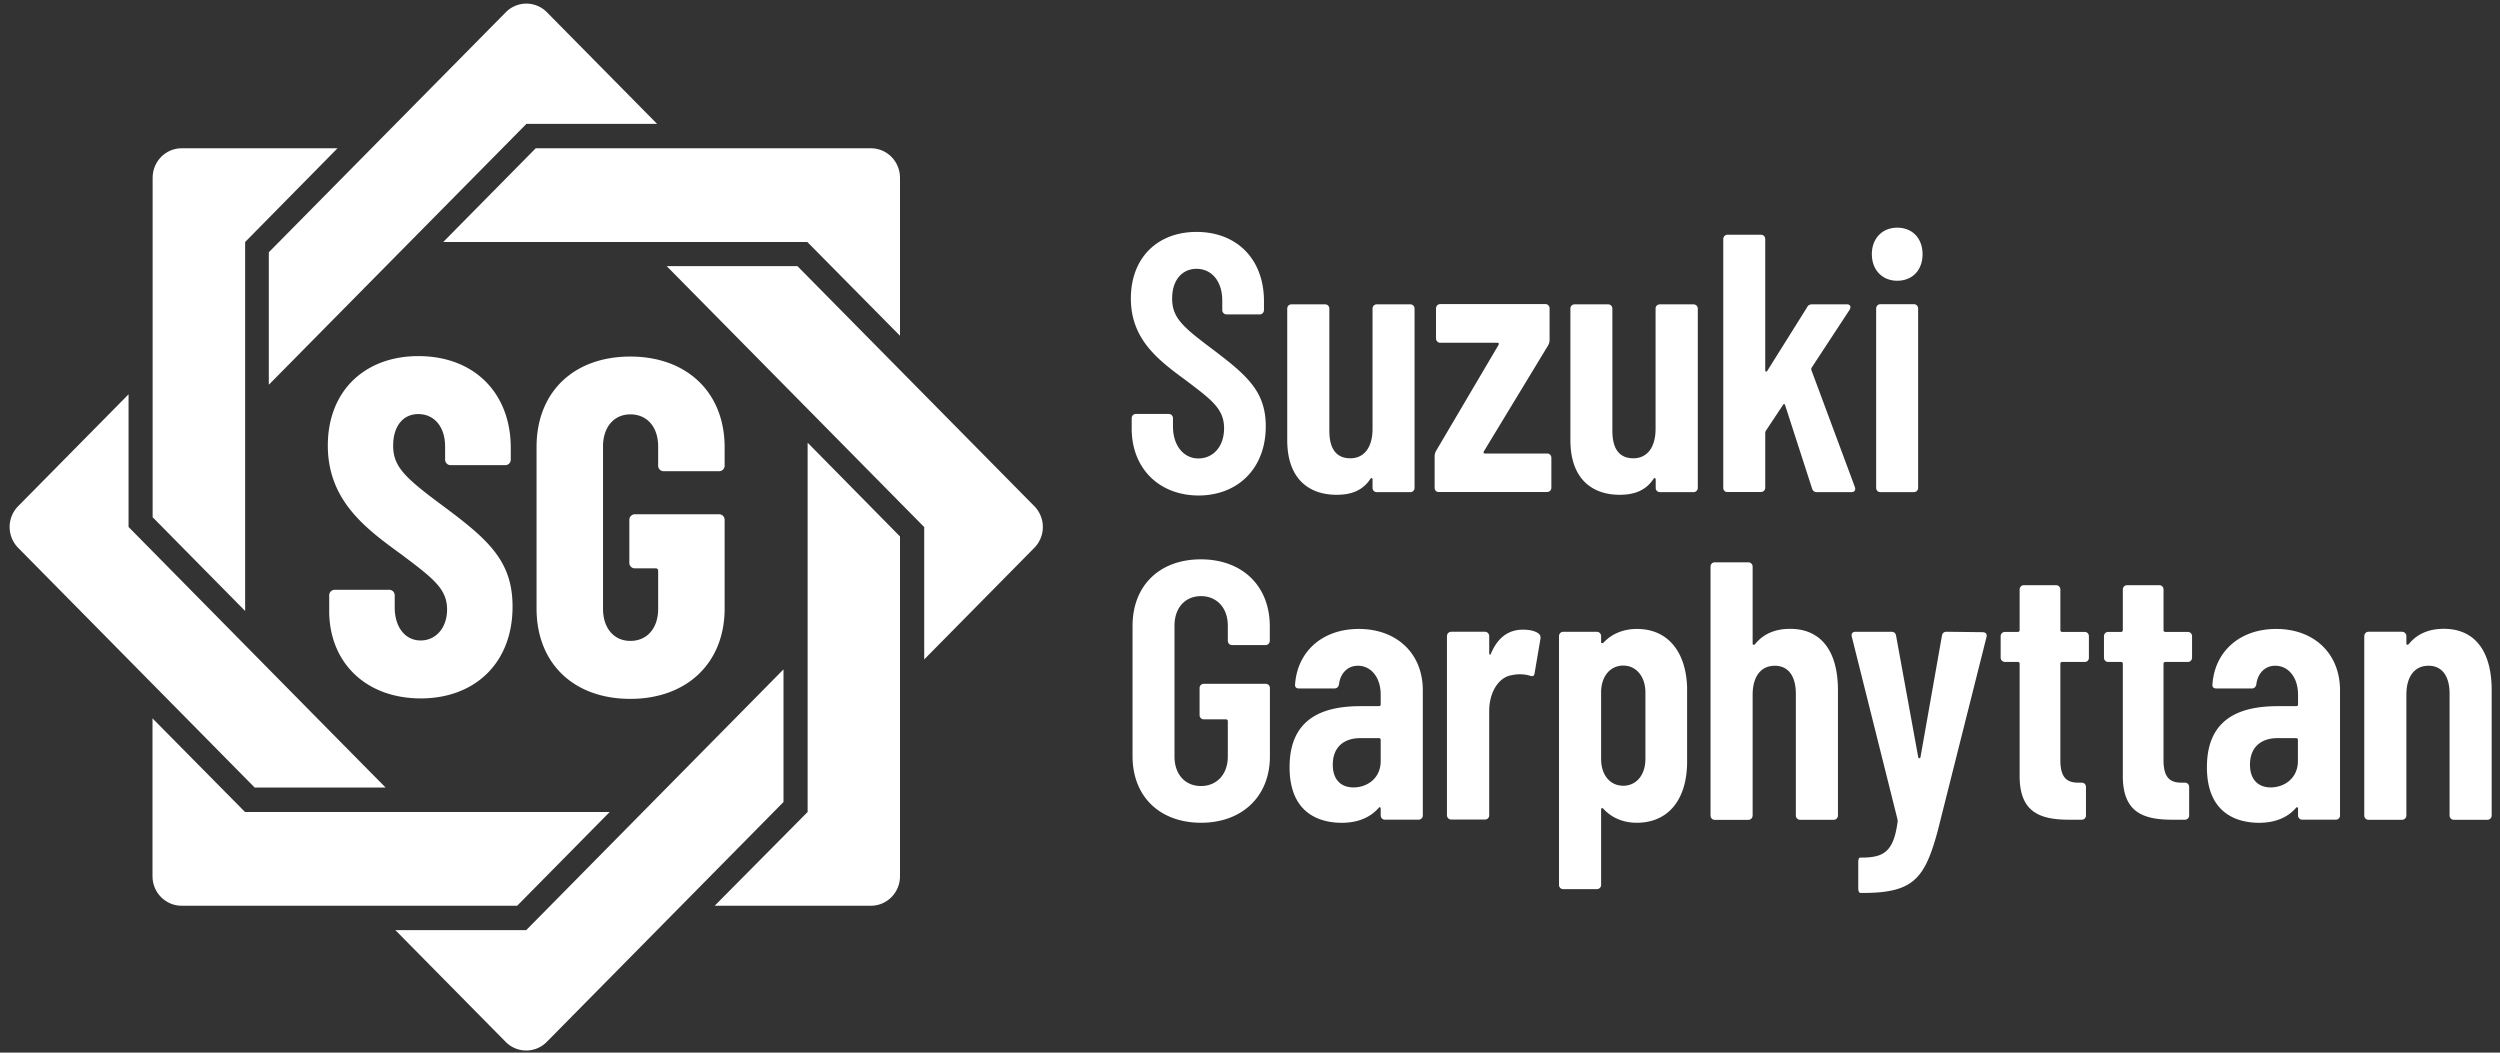
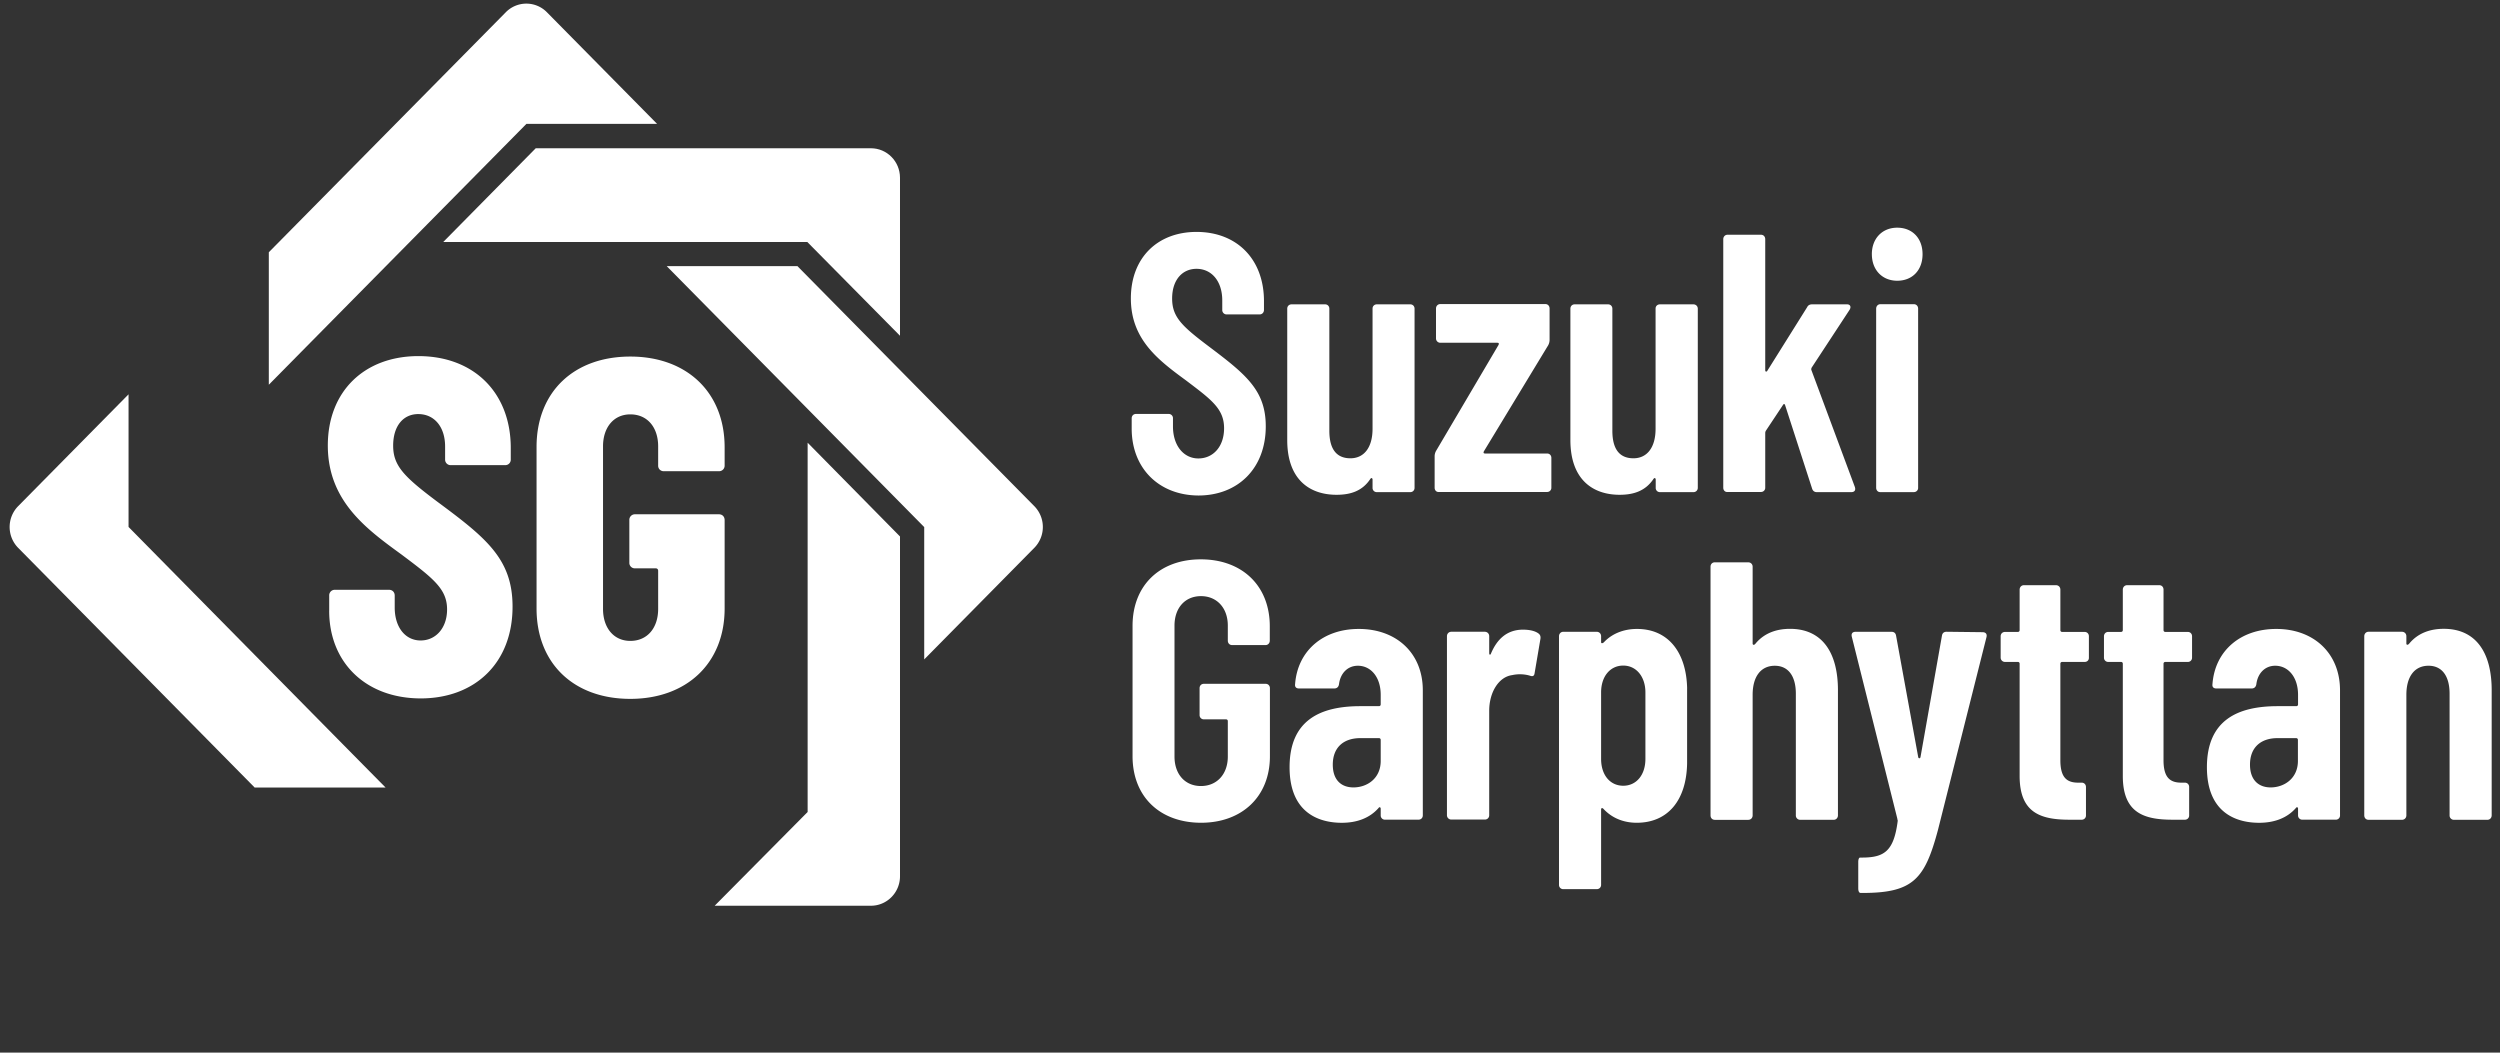
<svg xmlns="http://www.w3.org/2000/svg" width="95" height="40" fill="none">
  <rect width="100%" height="100%" fill="#333333" stroke="none" />
-   <path d="M29.778 30.471l-9 9.12a1.095 1.095 0 01-1.563 0l-4.19-4.245h4.97l9.778-9.91v5.035h.005z" fill="#fff" />
  <path d="M30.69 30.855l-3.532 3.563h5.937c.61 0 1.105-.502 1.105-1.12V20.386l-3.51-3.563v14.032zm-21.006-.922L.69 20.818a1.13 1.13 0 010-1.584l4.195-4.25v5.04s6.831 6.932 9.768 9.903H9.684v.006z" fill="#fff" />
-   <path d="M9.31 30.855l-3.515-3.557v6c0 .618.495 1.12 1.105 1.12h12.753l3.516-3.563H9.31zm0-7.643L5.8 19.655V6.754c0-.619.494-1.12 1.104-1.12h5.921l-3.51 3.562v14.016H9.31h.001z" fill="#fff" />
  <path d="M10.215 14.62c2.931-2.97 9.79-9.914 9.79-9.914h4.963L20.783.466a1.094 1.094 0 00-1.563 0l-9.005 9.12v5.034z" fill="#fff" />
  <path d="M16.848 9.191l3.51-3.557h12.737c.61 0 1.105.501 1.105 1.12v6.005l-3.516-3.557v-.006H16.85v-.005z" fill="#fff" />
  <path d="M25.336 10.114l9.779 9.91h.005v5.034l4.184-4.24a1.13 1.13 0 000-1.584l-9-9.12h-4.968zm17.668 6.171v-.39c0-.096.069-.165.163-.165h1.242a.16.16 0 01.164.165v.31c0 .74.415 1.216.963 1.216.563 0 .979-.448.979-1.147 0-.742-.484-1.088-1.448-1.819-1.047-.768-2.094-1.552-2.094-3.114 0-1.552 1.02-2.528 2.494-2.528 1.543 0 2.564 1.045 2.564 2.629v.336c0 .096-.069.17-.164.17h-1.252a.164.164 0 01-.169-.17v-.363c0-.725-.4-1.2-.979-1.2-.526 0-.926.405-.926 1.13 0 .7.374 1.051 1.395 1.82 1.405 1.06 2.163 1.664 2.163 3.034 0 1.605-1.063 2.63-2.563 2.63-1.51-.011-2.532-1.046-2.532-2.544zm9.317-4.72h1.269c.094 0 .163.069.163.165v6.805a.159.159 0 01-.163.166h-1.27a.158.158 0 01-.153-.102.16.16 0 01-.01-.064v-.31c0-.053-.042-.085-.084-.026-.305.464-.758.603-1.284.603-1.032 0-1.874-.587-1.874-2.08V11.73c0-.096.068-.165.168-.165h1.269c.095 0 .163.069.163.165v4.64c0 .698.274 1.045.8 1.045s.842-.421.842-1.12v-4.57c0-.091.069-.16.163-.16h.001zm2.195 6.97v-1.19a.43.43 0 01.052-.207l2.374-4.027c.026-.054.016-.086-.042-.086h-2.163a.164.164 0 01-.169-.17v-1.13c0-.097.069-.171.169-.171h3.984c.095 0 .163.069.163.17v1.19a.43.43 0 01-.053.207l-2.442 4.027c-.026.053-.016.085.042.085h2.358c.095 0 .163.07.163.166v1.13a.159.159 0 01-.163.166h-4.11c-.095.01-.163-.064-.163-.16zm8.564-6.97h1.267c.095 0 .169.069.169.165v6.805a.161.161 0 01-.169.166H63.08a.158.158 0 01-.153-.102.16.16 0 01-.01-.064v-.31c0-.053-.042-.085-.084-.026-.306.459-.758.603-1.285.603-1.031 0-1.873-.587-1.873-2.08V11.73c0-.096.068-.165.163-.165h1.268c.095 0 .164.069.164.165v4.64c0 .698.273 1.045.8 1.045.526 0 .842-.421.842-1.12v-4.57c0-.091.068-.16.168-.16zm2.404 6.97V9.09c0-.096.069-.17.163-.17h1.269c.095 0 .163.069.163.17v4.976c0 .07.058.07.084.016l1.506-2.405c.042-.086.11-.112.194-.112h1.327c.12 0 .163.096.094.208l-1.437 2.191c-.015.027-.026.07-.015.096l1.652 4.443c.043.128-.015.198-.136.198h-1.311c-.095 0-.153-.054-.179-.14l-1.021-3.156c-.016-.06-.053-.07-.084-.016l-.648.976a.18.18 0 00-.026.085v2.08a.159.159 0 01-.163.165h-1.269c-.094.01-.163-.064-.163-.16zM71.13 9.66c0-.602.4-1.008.964-1.008.579 0 .963.406.963 1.008 0 .603-.384 1.008-.963 1.008-.563 0-.963-.405-.963-1.008h-.001zm.164 8.875V11.73c0-.096.068-.171.163-.171h1.269c.094 0 .163.07.163.17v6.806a.157.157 0 01-.046.118.16.16 0 01-.117.047h-1.269c-.095.006-.163-.069-.163-.165zM43.037 28.733v-4.95c0-1.536 1.032-2.528 2.595-2.528 1.558 0 2.62.992 2.62 2.544v.544c0 .096-.068.17-.162.17h-1.27c-.094 0-.163-.069-.163-.17v-.57c0-.672-.416-1.12-1.02-1.12-.606 0-1.006.448-1.006 1.12v4.976c0 .672.4 1.12 1.005 1.12.605 0 1.021-.448 1.021-1.12v-1.345c0-.042-.026-.069-.068-.069h-.842a.159.159 0 01-.163-.165v-1.02c0-.096.068-.165.163-.165h2.347c.095 0 .163.07.163.165v2.587c0 1.536-1.063 2.528-2.62 2.528-1.57-.005-2.6-.997-2.6-2.533v.001zm11.03-2.502v4.752c0 .096-.068.165-.168.165H52.63a.159.159 0 01-.163-.165v-.25c0-.054-.042-.086-.084-.027-.332.378-.816.56-1.395.56-.784 0-1.984-.31-1.984-2.112 0-1.803 1.184-2.32 2.69-2.32h.705c.042 0 .068-.027.068-.07v-.362c0-.672-.374-1.104-.868-1.104-.385 0-.663.282-.716.698-.016.112-.084.166-.18.166h-1.336c-.11 0-.168-.054-.153-.166.095-1.274 1.074-2.096 2.411-2.096 1.437-.005 2.442.918 2.442 2.331zm-1.6 2.683v-.795c0-.043-.026-.07-.068-.07h-.706c-.62 0-1.047.337-1.047 1.009 0 .602.342.864.784.864.516 0 1.037-.336 1.037-1.008zm5.986-4.849c.084.06.094.128.084.208l-.221 1.302c-.016.128-.084.138-.195.096a1.379 1.379 0 00-.663-.016c-.51.07-.868.656-.868 1.354v3.968a.161.161 0 01-.169.166h-1.268a.164.164 0 01-.169-.166v-6.8c0-.096.069-.17.169-.17h1.268c.095 0 .169.07.169.17v.64c0 .07.042.086.068.016.221-.528.595-.906 1.216-.906.263 0 .458.053.579.138zm5.657 2.097v2.853c-.026 1.397-.731 2.25-1.915 2.25-.416 0-.895-.127-1.269-.533-.042-.042-.084-.026-.084.027v2.864c0 .096-.068.165-.168.165h-1.269a.159.159 0 01-.163-.165v-9.445c0-.096.069-.17.163-.17h1.269c.095 0 .168.068.168.17v.224c0 .053.058.053.11 0 .359-.379.843-.502 1.243-.502 1.21-.005 1.89.907 1.916 2.262h-.001zm-2.426-.87c-.494 0-.842.406-.842 1.02v2.527c0 .613.342 1.019.842 1.019.495 0 .842-.406.842-1.019v-2.528c0-.597-.347-1.019-.842-1.019zm8.158.939v4.752c0 .096-.068.17-.163.17H68.41a.164.164 0 01-.168-.17V26.36c0-.672-.29-1.061-.8-1.061-.526 0-.842.405-.842 1.104v4.581c0 .096-.068.17-.168.17h-1.269c-.095 0-.163-.069-.163-.17v-9.45c0-.097.068-.166.163-.166h1.269c.094 0 .168.07.168.165v2.923c0 .054.058.07.11 0 .358-.432.853-.56 1.311-.56 1.2 0 1.821.87 1.821 2.336v-.001zm.772 7.531v-1.008c0-.096.027-.166.069-.166h.068c.853 0 1.216-.24 1.363-1.397 0-.027-.016-.053-.016-.085l-1.731-6.918c-.026-.128.042-.18.153-.18h1.352c.095 0 .163.042.18.154l.841 4.613c.016.053.069.053.085 0l.815-4.613c.016-.112.084-.155.18-.155l1.362.016c.11 0 .18.059.153.181l-1.847 7.34c-.495 1.844-.927 2.388-2.853 2.388h-.084c-.058 0-.09-.069-.09-.17zm8.601-8.608h-.853c-.042 0-.068.027-.068.07v3.663c0 .683.263.864.716.854h.094c.095 0 .163.069.163.165v1.077a.159.159 0 01-.163.166h-.468c-1.116 0-1.89-.278-1.89-1.664v-4.262c0-.042-.026-.07-.068-.07h-.484a.163.163 0 01-.169-.164v-.811c0-.096.069-.165.169-.165h.484c.042 0 .068-.027.068-.07v-1.536c0-.096.069-.17.164-.17h1.215c.095 0 .169.069.169.17v1.536c0 .043.026.07.068.07h.853c.095 0 .163.069.163.165v.81c.005.097-.063.166-.163.166zm3.92 0h-.852c-.042 0-.069.027-.069.07v3.663c0 .683.264.864.716.854h.095c.095 0 .163.069.163.165v1.077a.159.159 0 01-.163.166h-.469c-1.115 0-1.889-.278-1.889-1.664v-4.262c0-.042-.026-.07-.069-.07h-.484a.157.157 0 01-.117-.047.157.157 0 01-.046-.117v-.811c0-.096.069-.165.163-.165h.484c.043 0 .069-.027.069-.07v-1.536c0-.096.068-.17.168-.17h1.216c.095 0 .163.069.163.17v1.536c0 .043.027.07.069.07h.852c.095 0 .163.069.163.165v.81a.159.159 0 01-.163.166zm5.786 1.077v4.752a.157.157 0 01-.046.118.16.16 0 01-.117.047H87.49a.16.16 0 01-.153-.101.16.16 0 01-.011-.064v-.25c0-.054-.042-.086-.084-.027-.331.378-.816.56-1.395.56-.784 0-1.984-.31-1.984-2.112 0-1.803 1.184-2.32 2.69-2.32h.705c.042 0 .068-.027.068-.07v-.362c0-.672-.373-1.104-.868-1.104-.384 0-.663.282-.716.698-.016.112-.084.166-.179.166h-1.337c-.11 0-.168-.054-.152-.166.094-1.274 1.073-2.096 2.416-2.096 1.426-.005 2.431.918 2.431 2.331zm-1.6 2.683v-.795c0-.043-.026-.07-.068-.07h-.706c-.62 0-1.047.337-1.047 1.009 0 .602.347.864.784.864.51 0 1.037-.336 1.037-1.008zm7.363-2.683v4.752c0 .096-.069.17-.163.17h-1.269a.164.164 0 01-.168-.17v-4.624c0-.672-.29-1.061-.8-1.061-.526 0-.842.405-.842 1.104v4.581c0 .096-.069.17-.169.17h-1.268c-.095 0-.163-.069-.163-.17v-6.805c0-.096.068-.171.163-.171h1.268c.095 0 .169.07.169.17v.278c0 .053.052.07.11 0 .358-.432.853-.56 1.31-.56 1.2 0 1.822.87 1.822 2.336zM12.51 23.212v-.581a.21.21 0 01.216-.219h2.057c.127 0 .216.09.216.219v.453c0 .763.41 1.254.984 1.254.574 0 1.006-.47 1.006-1.18 0-.778-.521-1.178-1.737-2.09-1.327-.965-2.795-2.032-2.795-4.138 0-2.07 1.4-3.398 3.442-3.398 2.116 0 3.51 1.398 3.51 3.488v.438a.208.208 0 01-.215.218H17.13a.21.21 0 01-.216-.218v-.491c0-.747-.41-1.232-1.021-1.232-.558 0-.953.437-.953 1.2 0 .763.41 1.179 1.669 2.123 1.863 1.38 2.868 2.18 2.868 3.994 0 2.144-1.431 3.488-3.495 3.488-2.09-.005-3.473-1.37-3.473-3.328h.001zm7.879-.09v-6.139c0-2.09 1.416-3.434 3.563-3.434 2.131 0 3.584 1.344 3.584 3.45v.688a.21.21 0 01-.216.219h-2.095a.207.207 0 01-.202-.134.208.208 0 01-.013-.085v-.725c0-.725-.41-1.216-1.058-1.216-.627 0-1.037.49-1.037 1.216v6.176c0 .725.41 1.216 1.037 1.216.647 0 1.058-.49 1.058-1.216v-1.45c0-.054-.037-.091-.09-.091h-.79a.208.208 0 01-.215-.22v-1.615a.21.21 0 01.216-.219h3.19c.126 0 .215.09.215.219v3.36c0 2.09-1.453 3.435-3.584 3.435-2.148 0-3.563-1.344-3.563-3.435z" fill="#fff" />
</svg>